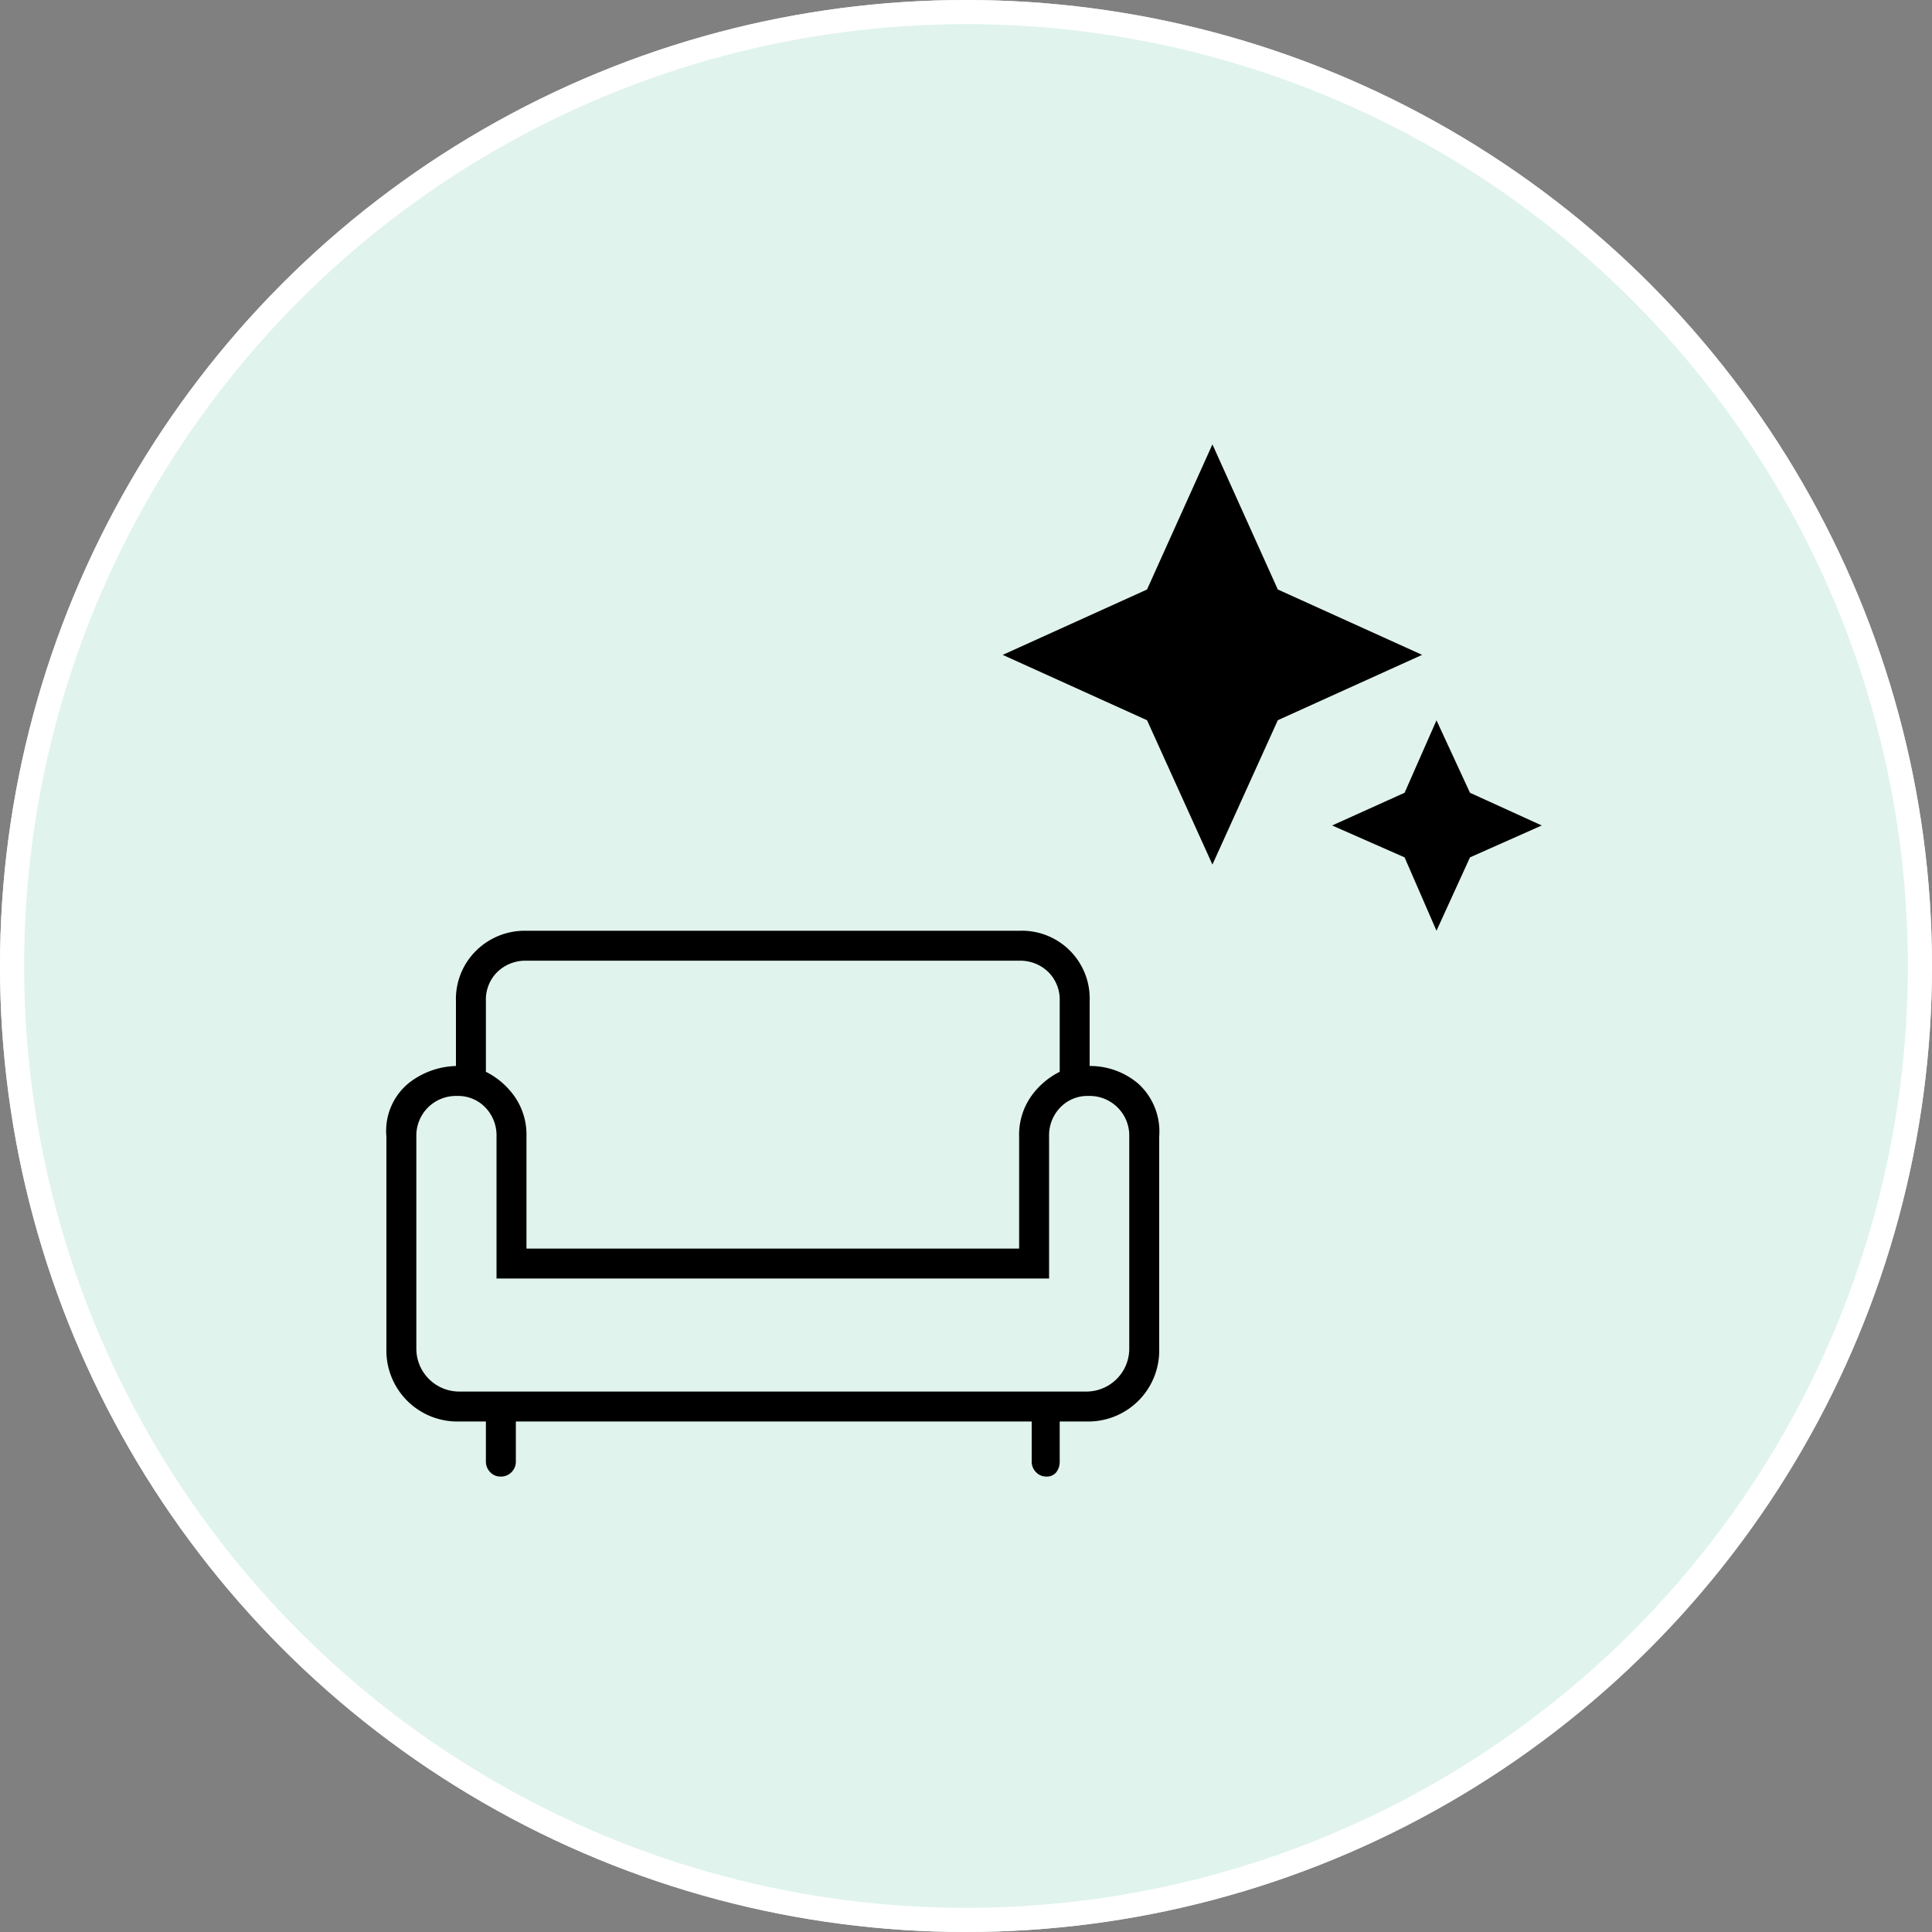
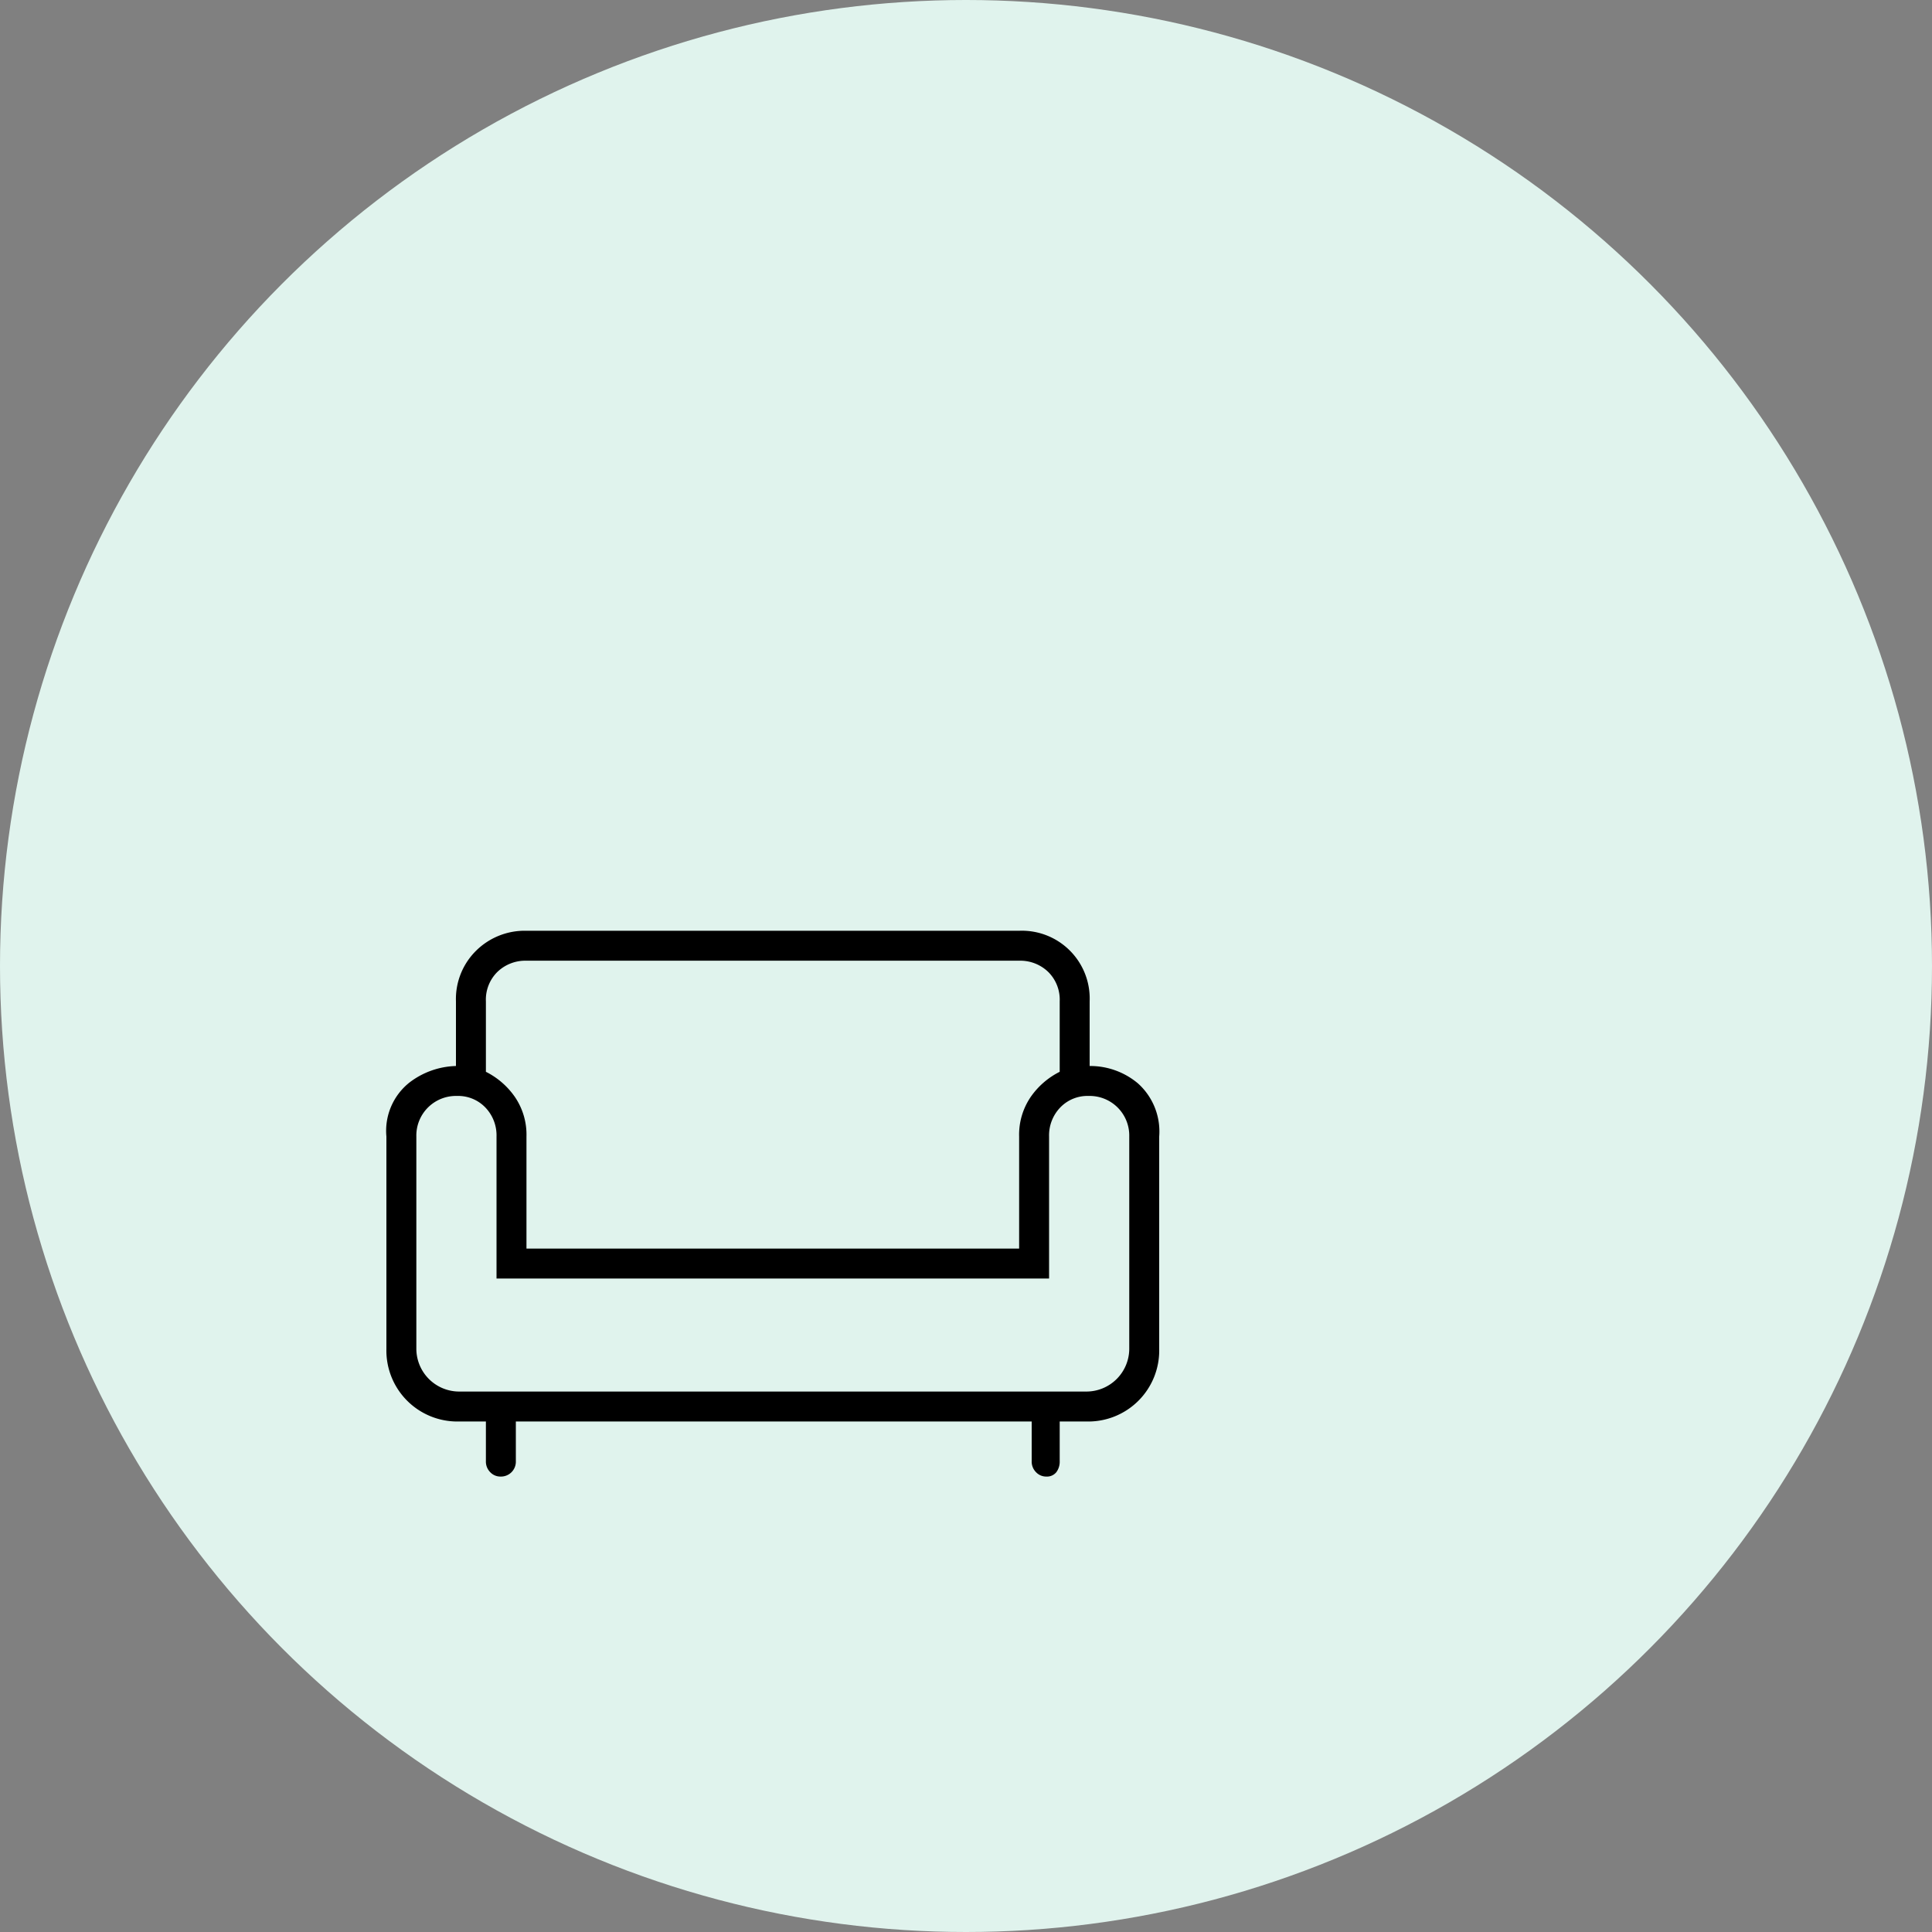
<svg xmlns="http://www.w3.org/2000/svg" width="80" height="80" viewBox="0 0 80 80">
  <rect x="0" y="0" width="80" height="80" fill="#808080" stroke="none" />
  <g id="グループ_88566" data-name="グループ 88566" transform="translate(-435 -3189)">
    <g id="楕円形_2" data-name="楕円形 2" transform="translate(435 3189)" fill="#e0f3ed" stroke="#fff" stroke-width="1">
      <circle cx="40" cy="40" r="40" stroke="none" />
-       <circle cx="40" cy="40" r="39.5" fill="none" />
    </g>
    <g id="グループ_121" data-name="グループ 121" transform="translate(451 3207.4)">
      <path id="chair_FILL0_wght200_GRAD0_opsz48" d="M8.72,33.05a.576.576,0,0,1-.42-.18.623.623,0,0,1-.18-.46V30.77H7a2.938,2.938,0,0,1-3-3v-8.8a2.553,2.553,0,0,1,.96-2.24,3.307,3.307,0,0,1,1.92-.68V13.37a2.808,2.808,0,0,1,.84-2.1,2.861,2.861,0,0,1,2.08-.82H30.2a2.808,2.808,0,0,1,2.92,2.92v2.68a3.072,3.072,0,0,1,2,.72,2.676,2.676,0,0,1,.88,2.2v8.8a2.938,2.938,0,0,1-3,3H31.88v1.64a.727.727,0,0,1-.14.46.5.5,0,0,1-.42.18.576.576,0,0,1-.42-.18.623.623,0,0,1-.18-.46V30.77H9.36v1.64a.616.616,0,0,1-.64.64ZM7,29.53H33a1.776,1.776,0,0,0,1.76-1.76v-8.8a1.64,1.64,0,0,0-1.68-1.68,1.562,1.562,0,0,0-1.18.48,1.666,1.666,0,0,0-.46,1.2v5.88H8.56V18.97a1.666,1.666,0,0,0-.46-1.2,1.562,1.562,0,0,0-1.18-.48,1.64,1.64,0,0,0-1.68,1.68v8.8A1.776,1.776,0,0,0,7,29.53Zm2.8-5.92H30.2V18.97a2.771,2.771,0,0,1,.48-1.64,3.209,3.209,0,0,1,1.2-1.04V13.37a1.612,1.612,0,0,0-.48-1.22,1.666,1.666,0,0,0-1.2-.46H9.8a1.666,1.666,0,0,0-1.2.46,1.612,1.612,0,0,0-.48,1.22v2.92a3.21,3.21,0,0,1,1.2,1.04,2.771,2.771,0,0,1,.48,1.64ZM20,23.61ZM20,29.53ZM20,24.85Z" transform="translate(-4 9.691)" />
-       <path id="magic_button_FILL0_wght200_GRAD0_opsz48" d="M15.784,26.15l-2.707-5.976L7.1,17.467l5.976-2.707L15.784,8.75l2.707,6.009,5.976,2.707-5.976,2.707Zm9.278,2.74-1.321-3.038-3-1.321,3-1.354,1.321-3,1.387,3,2.972,1.354-2.972,1.321Z" transform="translate(18.42 -8.75)" />
    </g>
  </g>
</svg>